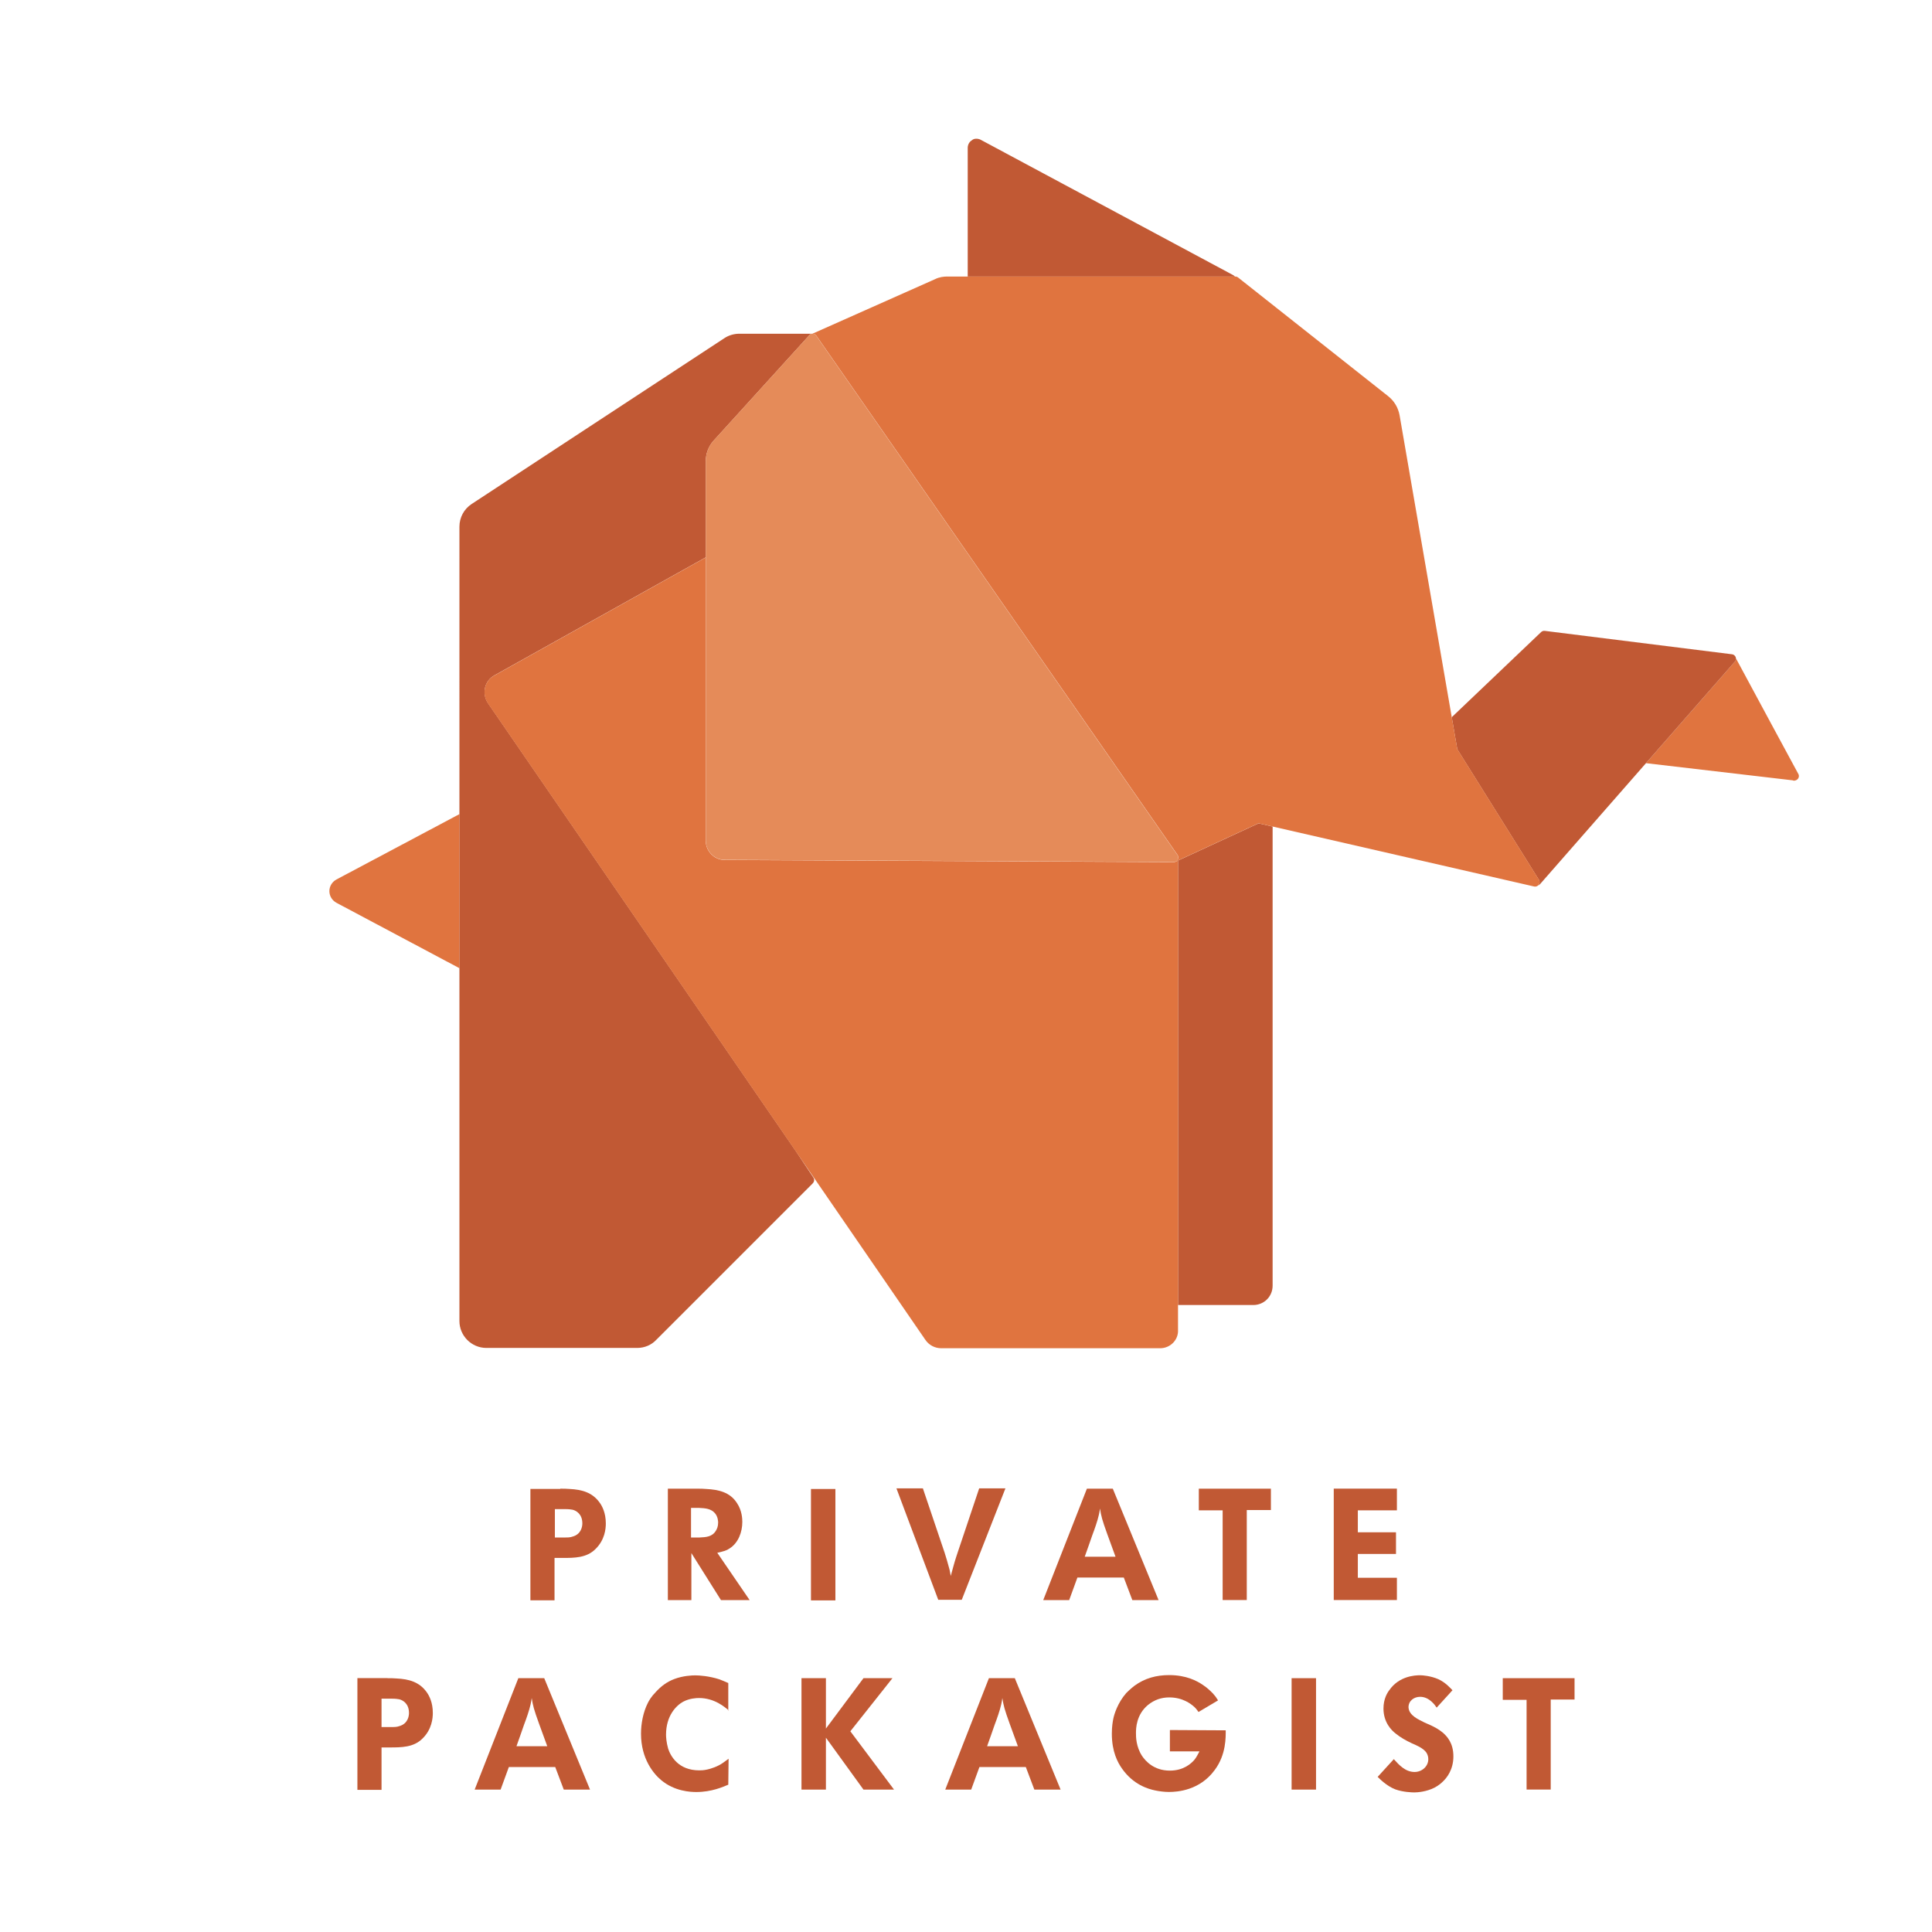
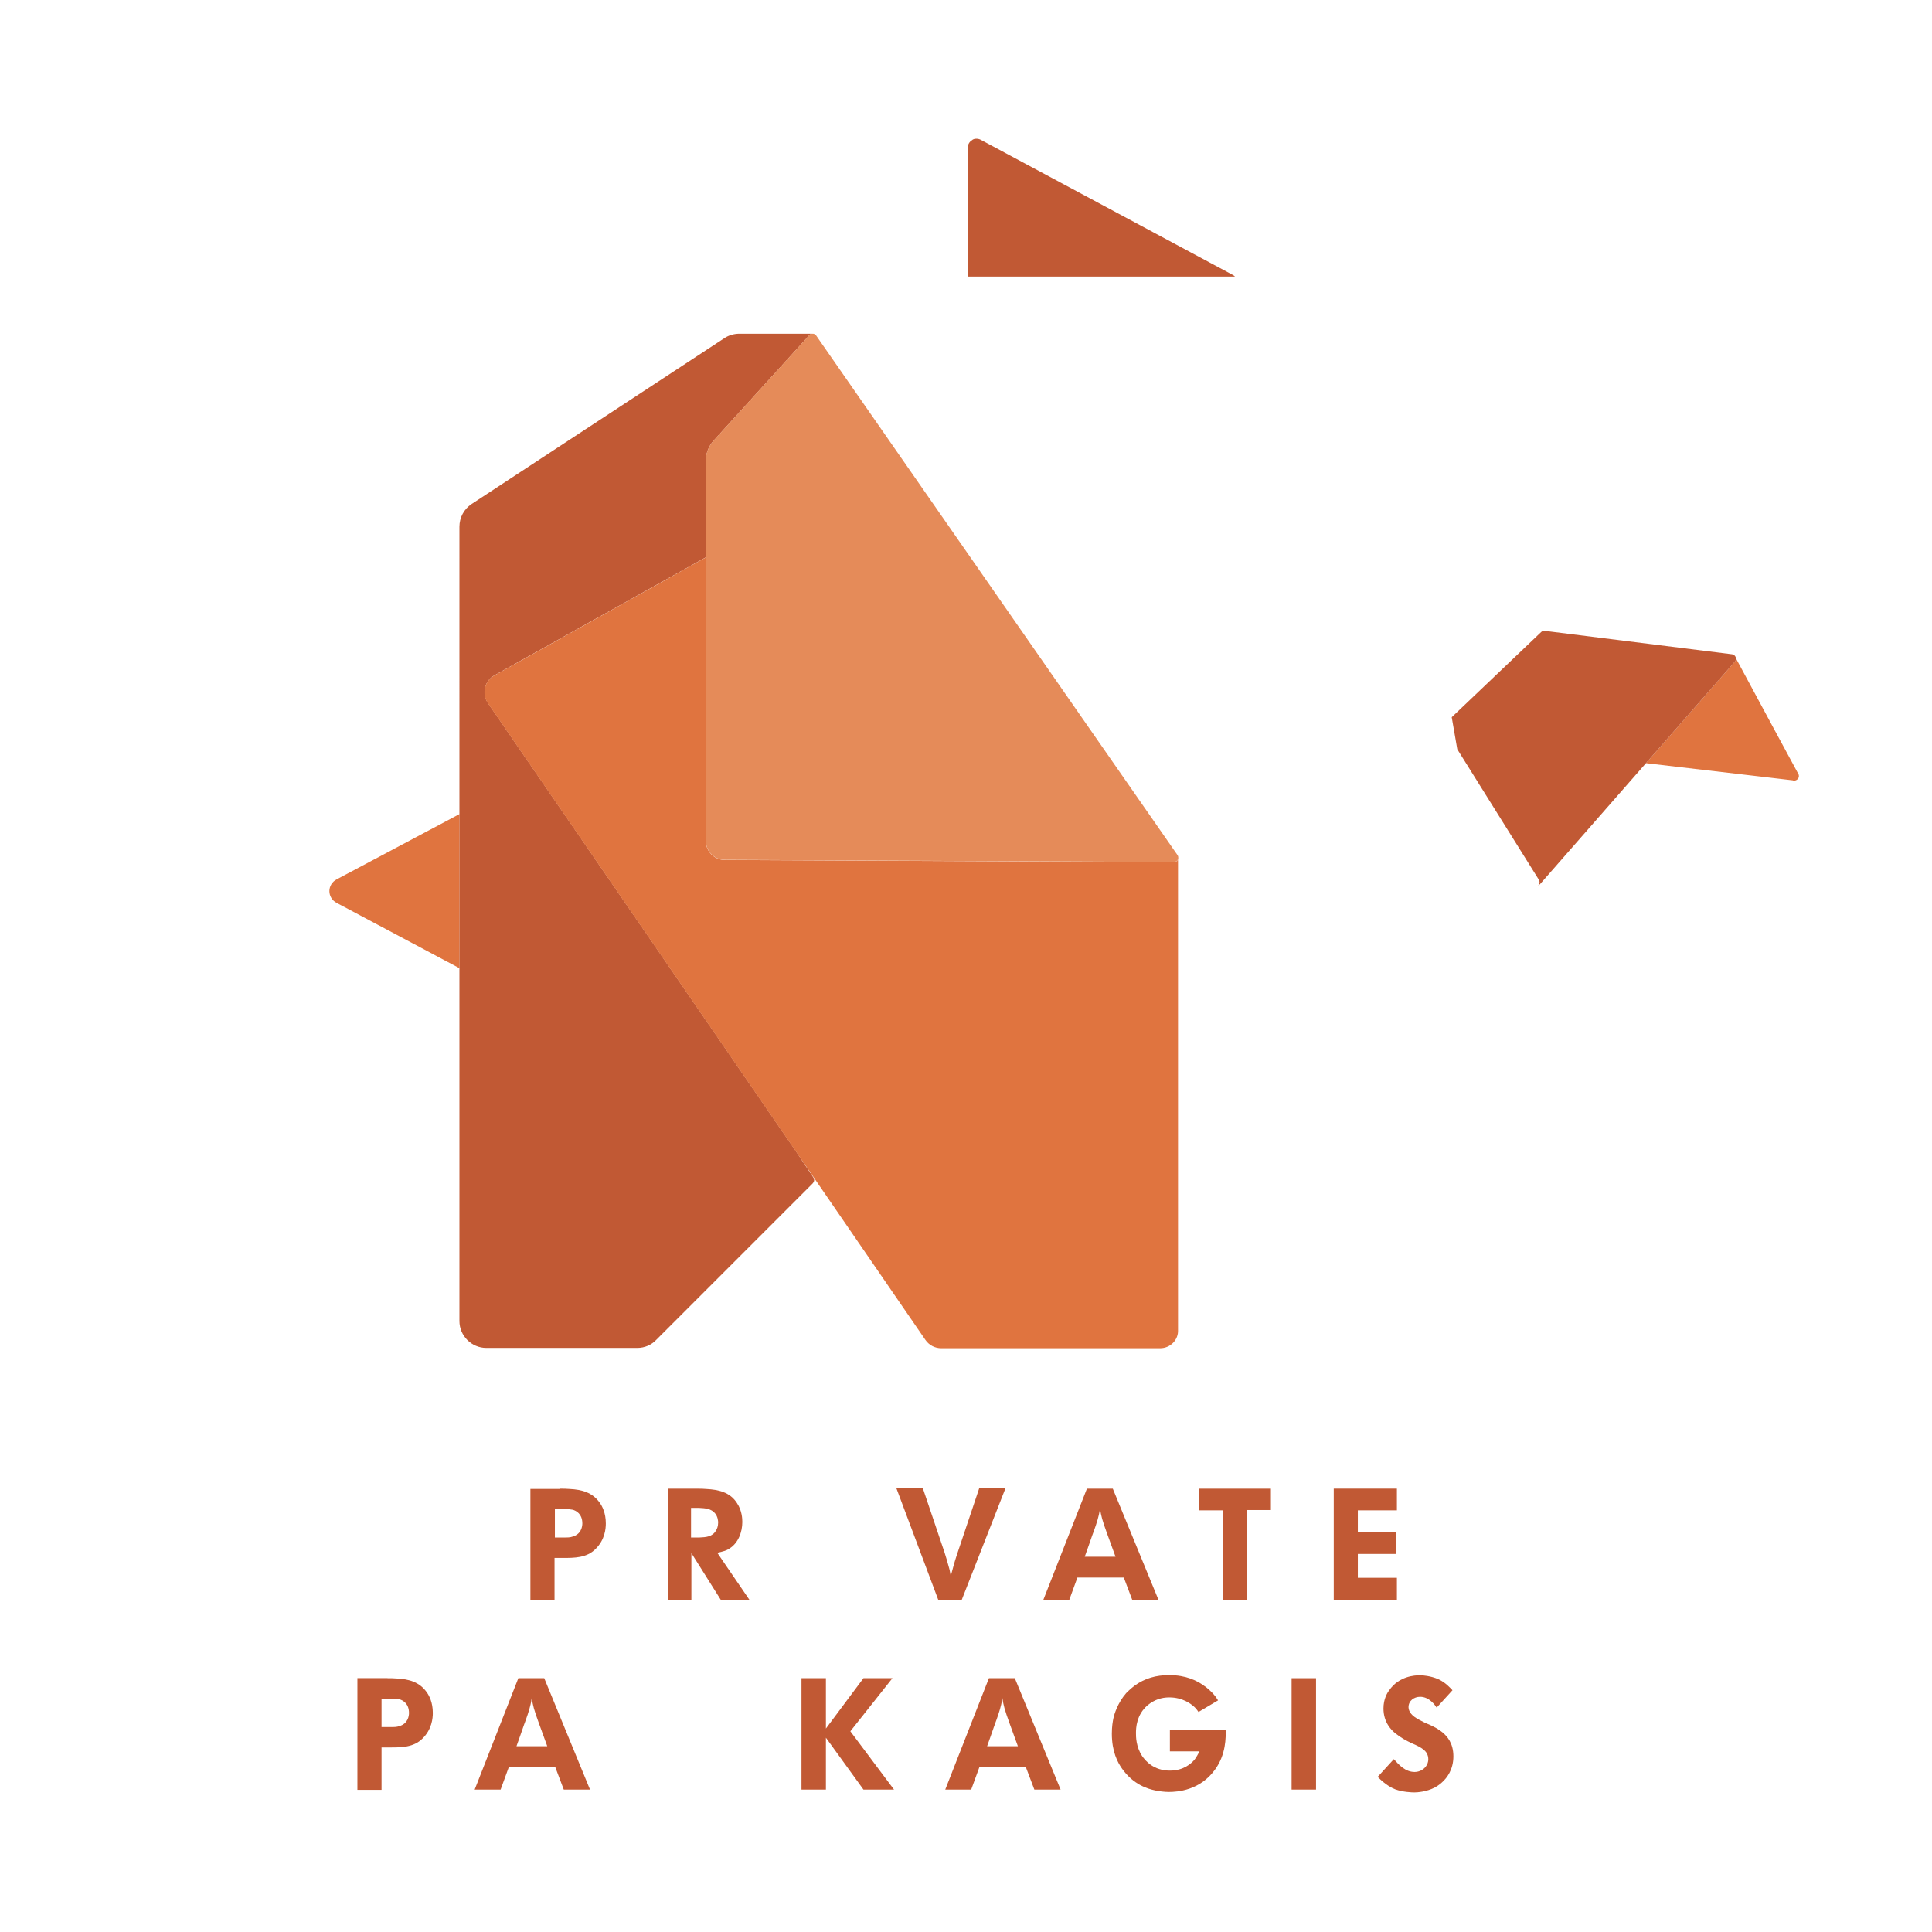
<svg xmlns="http://www.w3.org/2000/svg" id="Logos_colored" viewBox="0 0 382.72 382.72">
  <defs>
    <style>.cls-1{fill:#e0743f;}.cls-2{fill:#c15934;}.cls-3{fill:#e58b59;}</style>
  </defs>
  <path class="cls-2" d="M111.01,294.9c.6,0,1.21,0,1.87.06,2.36.12,4.47.67,5.92,2.72.48.67,1.21,2,1.21,4.11,0,1.03-.18,3.26-2.06,5.08-1.75,1.75-4.17,1.75-6.53,1.75h-1.57v8.4h-4.78v-22.07h5.92v-.06ZM109.93,304.57h1.93c.6,0,1.09,0,1.57-.18,1.75-.48,1.93-2.06,1.93-2.6,0-1.87-1.21-2.54-1.93-2.72-.36-.06-.73-.12-1.51-.12h-2v5.62Z" />
  <path class="cls-2" d="M138.16,294.9c.6,0,1.15,0,1.75.06,2.36.12,4.72.6,6.11,2.84.97,1.45,1.03,3.08,1.03,3.69,0,2-.79,4.17-2.54,5.26-.6.42-1.09.54-2.42.85l6.41,9.37h-5.68l-5.86-9.31v9.31h-4.66v-22.07h5.86ZM136.89,304.57h1.69c1.27-.06,2.54-.12,3.26-1.39.18-.3.42-.79.42-1.57,0-.3-.06-1.15-.6-1.81-.79-.97-2-1.03-3.14-1.09h-1.63v5.86h0Z" />
-   <path class="cls-2" d="M165.49,317.03h-4.84v-22.07h4.84v22.07Z" />
  <path class="cls-2" d="M182.84,294.9l4.29,12.7c.3.97.6,1.93.85,2.9.18.54.24,1.15.36,1.69.36-1.27.67-2.54,1.09-3.81.3-.85.54-1.69.85-2.54l3.69-11h5.2l-8.65,22.07h-4.66l-8.28-22.07h5.26v.06Z" />
  <path class="cls-2" d="M220.44,294.9l9.07,22.07h-5.2l-1.69-4.47h-9.19l-1.63,4.47h-5.14l8.65-22.07h5.14ZM220.98,308.38c-.54-1.51-1.09-3.02-1.63-4.47-1.03-2.84-1.21-3.57-1.45-5.08-.06.42-.12.91-.24,1.33-.24,1.09-.85,2.84-1.27,3.93-.48,1.45-1.03,2.9-1.51,4.29h6.11Z" />
  <path class="cls-2" d="M251.76,294.9v4.23h-4.78v17.83h-4.78v-17.77h-4.72v-4.29h14.27Z" />
  <path class="cls-2" d="M276.72,294.9v4.29h-7.74v4.35h7.56v4.29h-7.56v4.72h7.74v4.41h-12.51v-22.07h12.51Z" />
  <path class="cls-2" d="M76.74,332.44c.6,0,1.21,0,1.87.06,2.36.12,4.47.67,5.92,2.72.48.67,1.21,2,1.21,4.11,0,1.03-.18,3.26-2.06,5.08-1.75,1.75-4.17,1.75-6.53,1.75h-1.57v8.4h-4.78v-22.13h5.92ZM75.59,342.12h1.93c.6,0,1.09,0,1.57-.18,1.75-.48,1.93-2.06,1.93-2.6,0-1.87-1.21-2.54-1.93-2.72-.36-.06-.73-.12-1.51-.12h-2v5.62Z" />
  <path class="cls-2" d="M107.81,332.44l9.07,22.07h-5.2l-1.69-4.47h-9.19l-1.63,4.47h-5.14l8.65-22.07h5.14ZM108.41,345.92c-.54-1.51-1.09-3.02-1.63-4.47-1.03-2.84-1.21-3.57-1.45-5.08-.06.42-.12.91-.24,1.33-.24,1.09-.85,2.84-1.27,3.93-.48,1.45-1.03,2.9-1.51,4.29h6.11Z" />
-   <path class="cls-2" d="M144.39,338.85c-.79-.67-2.84-2.48-5.92-2.48-.54,0-1.87.06-3.14.73-1.33.73-3.39,2.72-3.39,6.53,0,.48.06,1.51.42,2.78.48,1.45,2,4.29,6.17,4.29.3,0,.85,0,1.63-.18.54-.12,2-.54,3.08-1.33.36-.24.73-.54,1.09-.79l-.06,5.14c-1.03.42-3.26,1.45-6.35,1.45-1.09,0-4.29-.12-6.95-2.36-1.45-1.21-3.99-4.17-3.99-9.19,0-2,.42-4.23,1.33-6.05.24-.48.67-1.27,1.57-2.18,1.03-1.15,2.24-2.06,3.69-2.6,1.75-.67,3.57-.73,4.17-.73.73,0,2.72.12,4.78.79.6.24,1.21.48,1.75.73v5.44h.12Z" />
  <path class="cls-2" d="M163.61,342.42l7.44-9.98h5.74l-8.34,10.52,8.65,11.55h-6.05l-7.44-10.28v10.28h-4.84v-22.07h4.84v9.98Z" />
  <path class="cls-2" d="M201.03,332.44l9.07,22.07h-5.2l-1.69-4.47h-9.19l-1.63,4.47h-5.14l8.65-22.07h5.14ZM201.64,345.92c-.54-1.51-1.09-3.02-1.63-4.47-1.03-2.84-1.21-3.57-1.45-5.08-.06.42-.12.91-.24,1.33-.24,1.09-.85,2.84-1.27,3.93-.48,1.45-1.03,2.9-1.51,4.29h6.11Z" />
  <path class="cls-2" d="M237.43,339.15c-.18-.24-.36-.54-.79-.97-.73-.67-2.36-1.93-5.02-1.93-1.57,0-2.96.48-4.23,1.51-2.3,1.93-2.36,4.59-2.36,5.56,0,.73,0,2.66,1.21,4.53.67.97,2.3,2.9,5.5,2.9,2.72,0,4.23-1.39,4.9-2.18.42-.54.67-1.09.97-1.63h-5.86v-4.23l11.06.06c0,1.27.12,4.78-2.18,7.86-2.96,4.05-7.38,4.35-9.07,4.35-.85,0-1.87-.12-2.72-.3-1.45-.3-4.35-1.15-6.59-4.35-.85-1.21-2-3.33-2-6.89,0-1.45.18-2.42.3-3.02.18-.85.85-3.08,2.54-5.02.24-.24.85-.85,1.63-1.45,2.06-1.51,4.35-2.12,6.89-2.12,3.39,0,5.5,1.15,6.65,1.93,1.03.67,1.69,1.39,2,1.69.48.54.67.79,1.03,1.39l-3.87,2.3Z" />
  <path class="cls-2" d="M260.7,354.51h-4.84v-22.07h4.84v22.07Z" />
  <path class="cls-2" d="M284.58,338.25c-.24-.36-1.39-2.12-3.26-2.12-1.21,0-2.3.79-2.3,2.06.06,1.69,2.12,2.48,3.14,3.02,2.12.91,2.72,1.27,3.63,2,.85.73,2.12,2.06,2.12,4.72s-1.33,4.29-2.12,5.02c-.24.24-.79.73-1.57,1.15-1.63.85-3.45.97-4.05.97-.48,0-2.24-.06-3.75-.6-1.75-.67-3.14-2.12-3.51-2.48l3.2-3.51c1.03,1.15,2.3,2.54,4.11,2.54,1.45,0,2.72-1.09,2.72-2.54,0-.48-.12-.85-.36-1.27-.6-.91-2.06-1.51-2.9-1.87-1.15-.54-2.24-1.15-3.2-1.93-.79-.6-2.42-2.18-2.42-4.96,0-1.87.73-3.08,1.15-3.63,1.93-2.78,5.02-2.96,6.11-2.96.48,0,2.12.12,3.63.79,1.45.67,2.42,1.81,2.78,2.18l-3.14,3.45Z" />
-   <path class="cls-2" d="M311.91,332.44v4.23h-4.72v17.83h-4.78v-17.77h-4.72v-4.29h14.21Z" />
  <path class="cls-1" d="M91.02,161.27v30.53l-24.35-12.95c-.87-.46-1.42-1.35-1.42-2.32s.55-1.86,1.42-2.32l24.35-12.94Z" />
-   <path class="cls-2" d="M252.1,163.73v90.95c0,2.15-1.69,3.84-3.84,3.84h-14.9v-88.05l15.96-7.37,2.78.64Z" />
  <path class="cls-1" d="M355.85,154.53c-.17.08-.31.12-.44.12-.1,0-.19-.02-.28-.07l-29.07-3.4,17.61-20.11c.16-.19.23-.43.21-.66,3.43,6.37,11.81,21.92,12.32,22.83.04.05.07.11.09.16.17.44-.02.93-.45,1.13Z" />
  <path class="cls-2" d="M161.01,234.41l-31,31c-.95,1.02-2.32,1.61-3.78,1.61h-29.88c-2.94,0-5.34-2.4-5.34-5.34V104.34c0-1.81.89-3.48,2.39-4.48l50.11-32.88c.84-.56,1.89-.87,2.96-.87h14.52s.04,0,.06,0c-.05,0-.09,0-.13,0-.22.01-.43.11-.58.28l-19.03,20.96c-.96,1.1-1.49,2.52-1.49,3.91v19.14l-41.89,23.39c-.93.52-1.58,1.37-1.83,2.4-.25,1.05-.05,2.16.55,3.07l60.93,88.66,3.55,5.35c.23.35.19.81-.11,1.11Z" />
  <path class="cls-1" d="M233.36,170.46v93.04c.04.92-.3,1.8-.95,2.48-.67.7-1.61,1.1-2.59,1.1h-43.37c-1.25,0-2.42-.61-3.13-1.65l-25.76-37.48-60.93-88.66c-.6-.91-.81-2.02-.55-3.07.25-1.03.89-1.89,1.83-2.4l41.89-23.39v56.09c0,2.11,1.69,3.84,3.77,3.84l88.02.42h.94s0,0,.01,0c.06,0,.12,0,.17-.02.07-.01.13-.03.19-.06.03-.01.06-.03.08-.04l.37-.17Z" />
  <path class="cls-1" d="M233.36,170.2v.27l-.37.17c.14-.08.25-.2.33-.35.02-.03.03-.05.04-.08Z" />
  <path class="cls-2" d="M244.66,54.79h-52.96v-25.5c0-.6.3-1.2.84-1.51.18-.18.48-.3.84-.3.3,0,.6.06.84.18l49.99,26.8c.16.08.31.19.43.32Z" />
  <path class="cls-2" d="M343.67,131.07l-17.61,20.11-21,23.98c-.1.11-.23.2-.37.25.05-.04.09-.08.13-.14.2-.29.22-.67.03-.98l-16.17-25.87-1.1-6.34,17.71-16.87c.19-.19.46-.27.72-.24l37.1,4.64c.33.04.6.26.72.57.03.08.04.16.05.23.02.23-.05.48-.21.66Z" />
-   <path class="cls-1" d="M304.82,175.26c-.04.05-.08.1-.13.14-.16.15-.37.23-.6.23-.06,0-.13-.01-.19-.02l-51.81-11.88-2.78-.64-16.32,7.54c.14-.08.25-.2.33-.35.16-.29.13-.64-.05-.92l-.47-.67-71.09-102.2c-.16-.22-.4-.36-.67-.37-.05,0-.09,0-.13,0l24.32-10.82c.85-.43,1.76-.52,2.38-.52h57.1c.2,0,.4.07.55.19l29.69,23.48c1.23.96,2.03,2.29,2.31,3.86l10.32,59.74,1.1,6.34,16.17,25.87c.19.31.17.69-.03.98Z" />
  <path class="cls-3" d="M233.42,169.99s-.01.06-.02.09c0,.04-.02.08-.04.12-.01.03-.02.05-.04.08-.08.14-.19.27-.33.35-.02.01-.05.03-.08.04-.06.03-.12.05-.19.06-.05.02-.11.02-.17.02h-.95s-88.02-.42-88.02-.42c-2.08,0-3.77-1.72-3.77-3.84v-75.23c0-1.39.54-2.81,1.49-3.91l19.03-20.96c.15-.17.36-.27.58-.28.04,0,.08-.01.13,0,.11,0,.22.03.31.08.04.01.07.03.1.05.04.03.08.05.11.09.04.03.06.06.09.09.02.02.04.04.05.07l.02.04,71.06,102.17.47.67c.13.19.18.4.15.62Z" />
</svg>